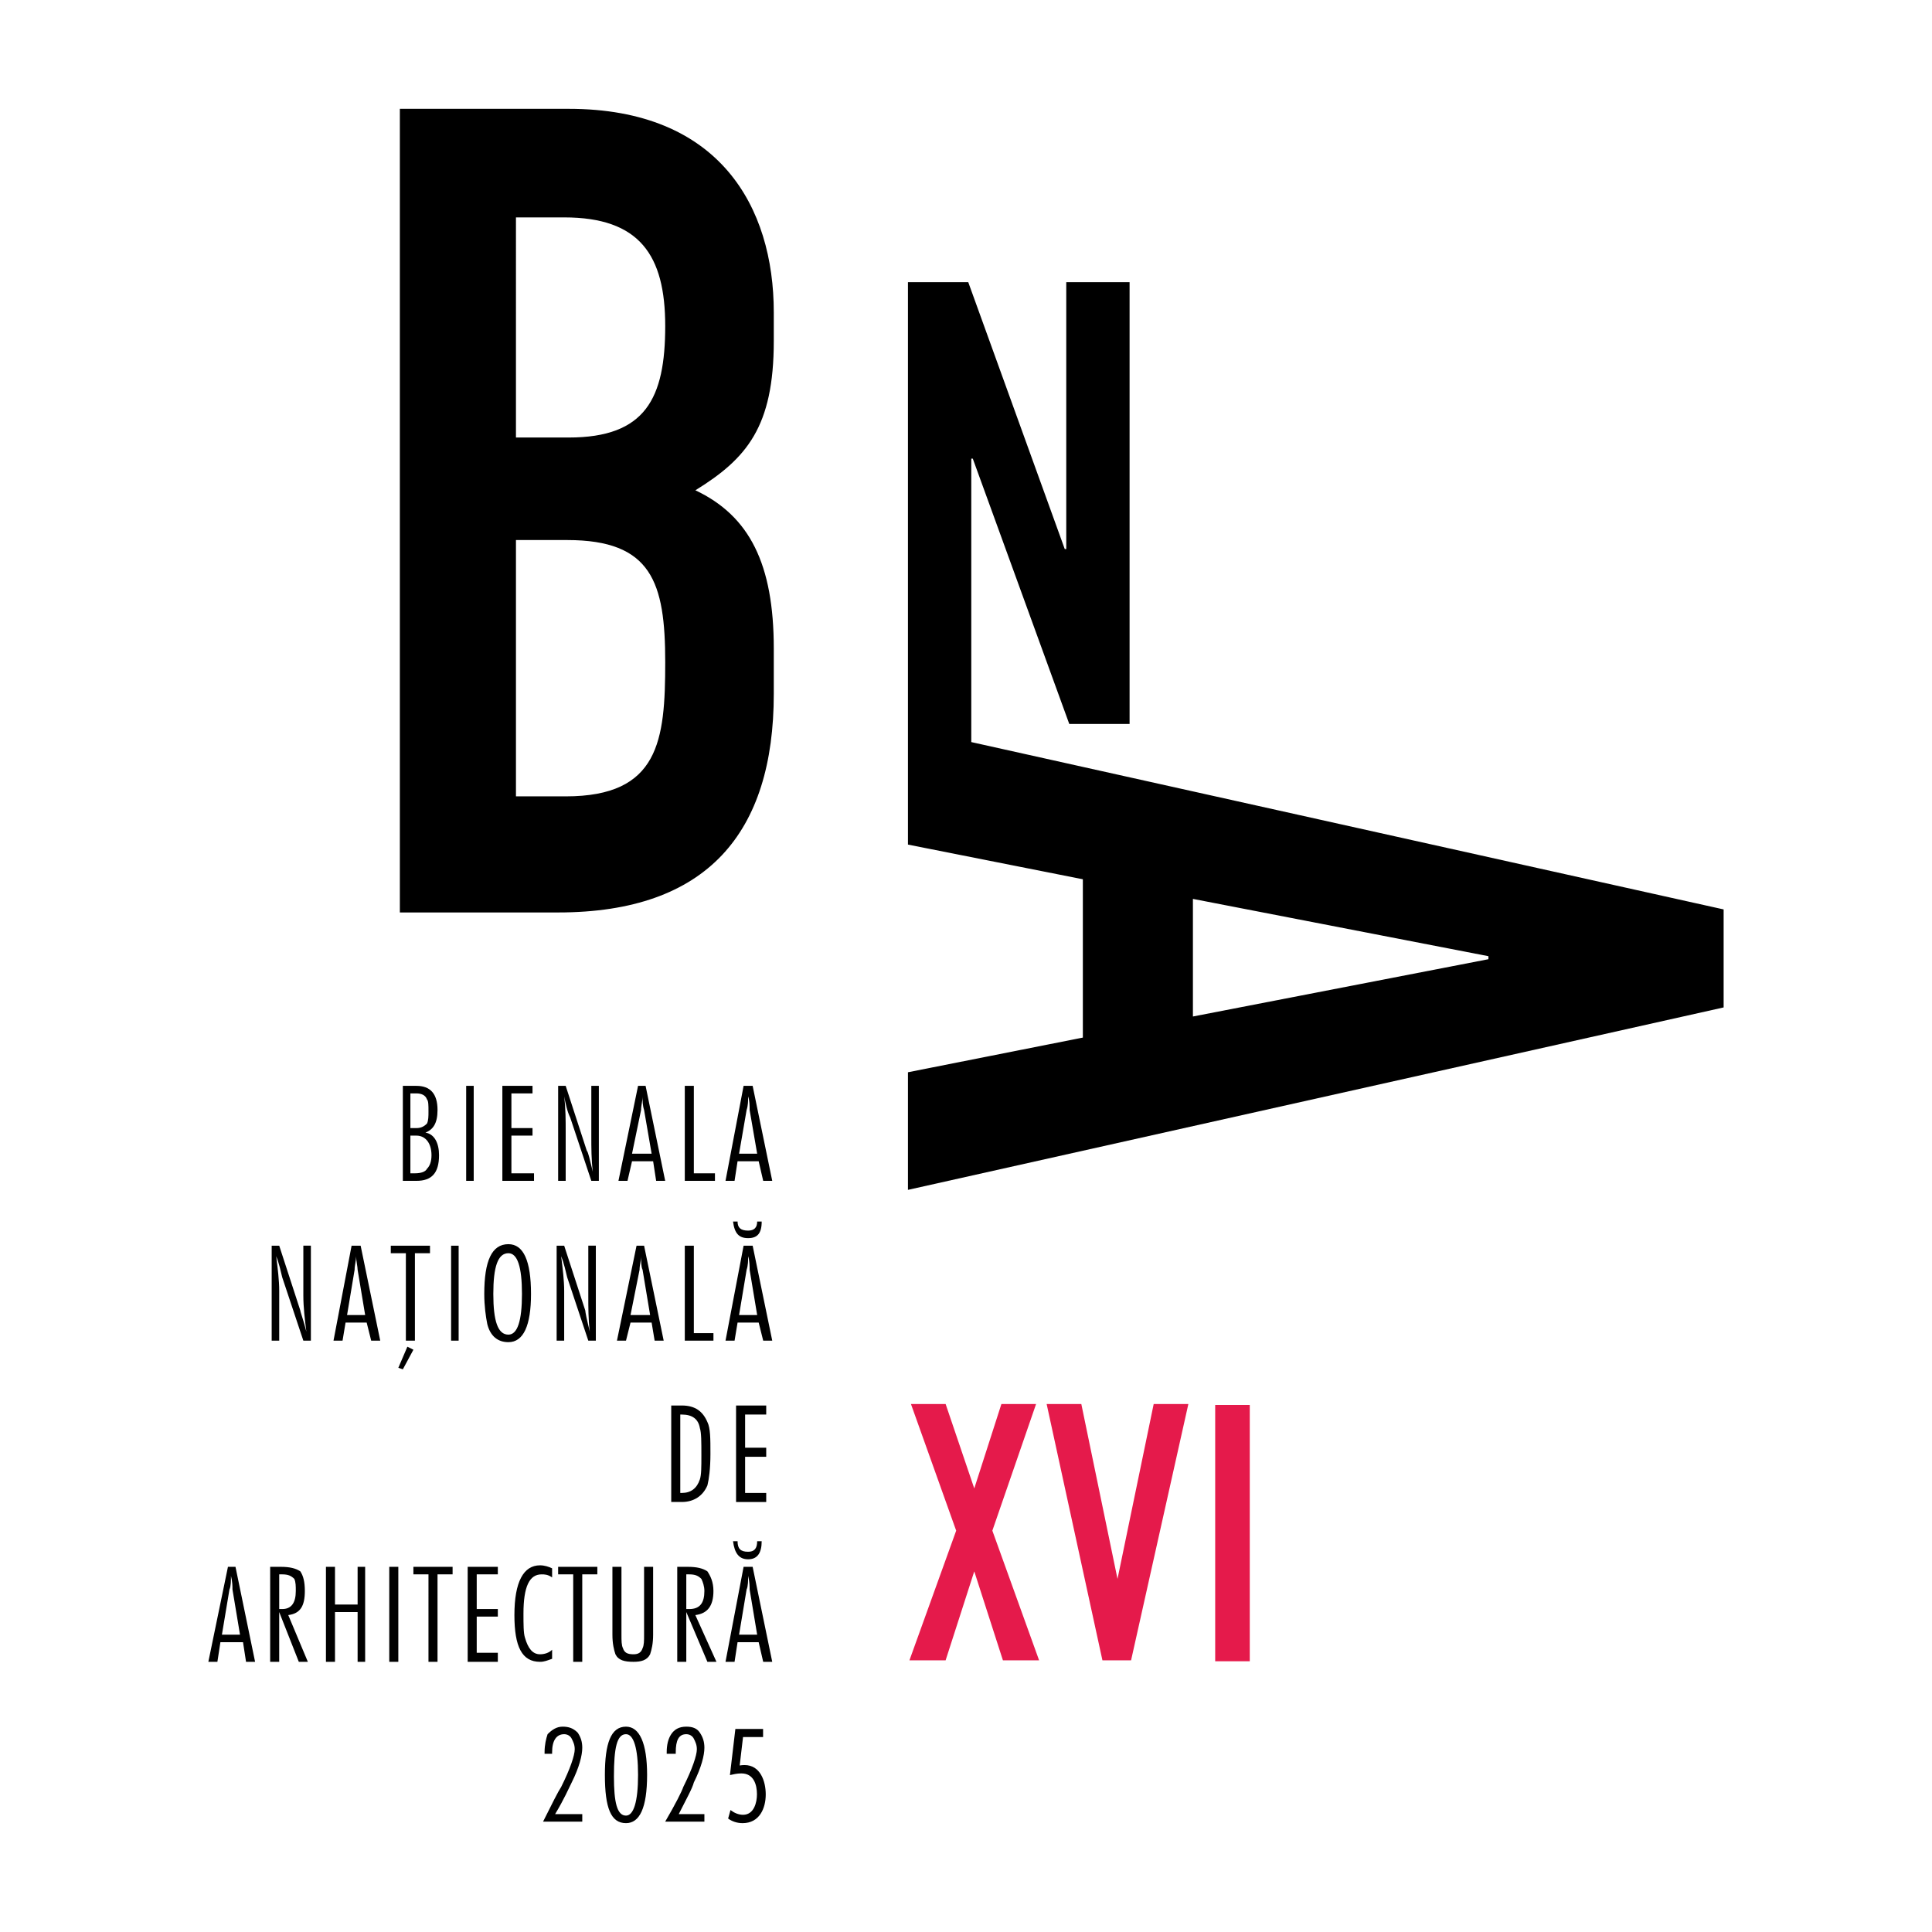
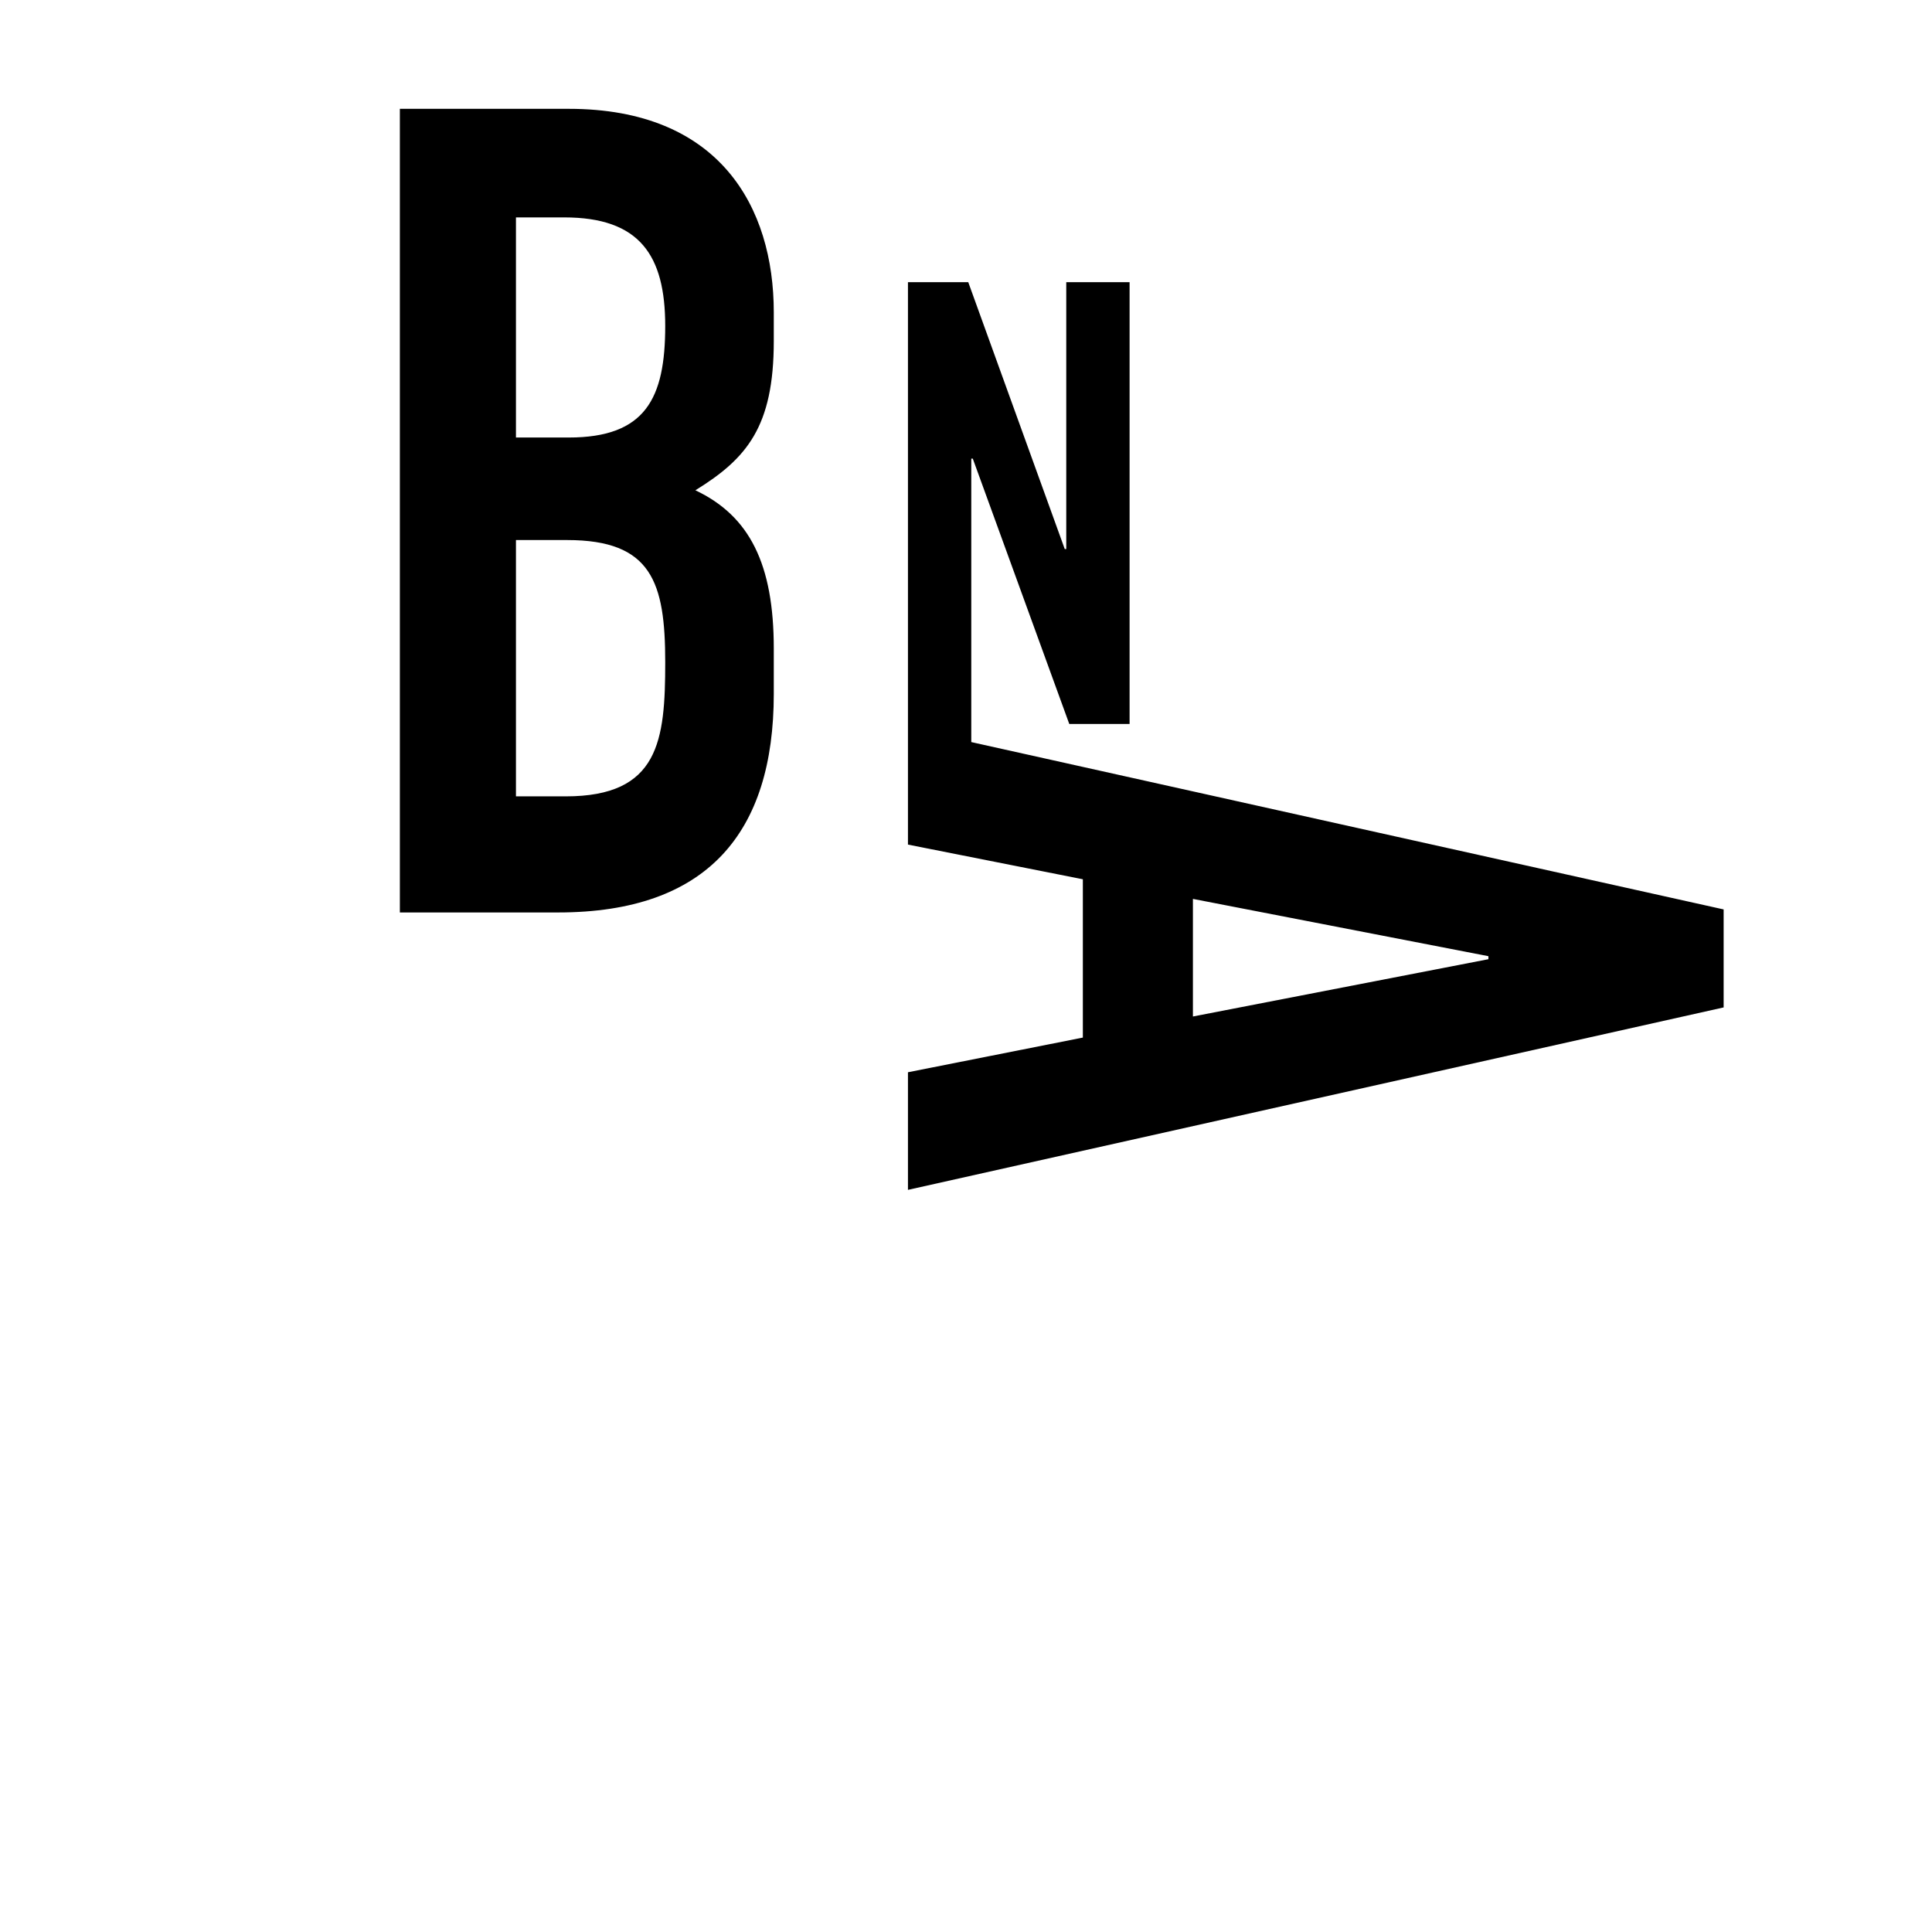
<svg xmlns="http://www.w3.org/2000/svg" version="1.1" viewBox="0 0 510 510">
  <path d="m314.9 268.33v-31.044l78.006 15.124v0.796zm-58.507-72.439v-74.826h0.398l25.472 70.046h15.92v-116.62h-16.716v70.446h-0.398l-25.472-70.446h-15.92v148.46l46.169 9.154v41.791l-46.169 9.154v31.044l215.32-48.159v-25.87zm-150.84 44.975h41.791c39.402 0 56.915-21.094 56.915-57.711v-11.94c0-22.288-6.368-35.024-20.696-41.791 13.533-8.358 20.696-16.716 20.696-39.402v-7.562c0-27.86-14.329-53.731-54.129-53.731h-44.577zm30.646-98.306h13.533c22.288 0 25.87 11.144 25.87 32.238 0 20.696-1.592 35.422-26.268 35.422h-13.135zm0-85.172h12.736c19.9 0 26.666 9.95 26.666 28.656 0 19.104-5.174 29.452-25.472 29.452h-13.93z" />
-   <path d="m320.78 438.53v-67.659h9.128v67.659zm-22.203-0.246h-7.562l-14.726-67.659h9.154l9.552 46.169 9.552-46.169h9.154zm-58.507 0 12.338-34.228-11.94-33.432h9.154l7.562 22.288 7.164-22.288h9.154l-11.542 33.432 12.338 34.228h-9.552l-7.562-23.482-7.562 23.482z" fill="#e51a4b" />
-   <path d="m196.14 458.54h5.295v-2.133h-7.317l-1.434 12.171c0.846-0.184 1.839-0.441 3.015-0.441 3.273 0 4.119 2.979 4.119 5.516 0 2.133-0.772 5.405-3.677 5.405-1.213 0-2.353-0.515-3.309-1.25l-0.625 2.243c1.103 0.809 2.427 1.214 3.824 1.214 4.486 0 6.104-3.971 6.104-7.575 0-3.494-1.434-7.759-5.589-7.759-0.441 0-0.846 0.037-1.287 0.11l0.882-7.501zm-17.758 4.417h-2.388v-0.398c0-1.99 0.398-3.582 1.194-4.776 0.796-1.194 1.99-1.99 3.98-1.99 1.592 0 2.786 0.398 3.582 1.592 0.796 1.194 1.194 2.388 1.194 3.98 0 1.99-0.796 5.174-2.786 9.154-0.398 1.592-1.99 4.378-3.98 8.358h6.766v1.99h-10.348c2.786-4.776 4.378-7.96 4.776-9.154 2.388-4.776 3.582-8.358 3.582-9.95 0-1.194-0.398-1.99-0.796-2.786-0.398-0.796-1.194-1.194-1.99-1.194-1.99 0-2.786 1.592-2.786 4.776zm-13.135-5.174c-2.388 0-3.184 3.582-3.184 11.144 0 6.766 0.796 10.348 3.184 10.348 1.99 0 3.184-3.582 3.184-10.746s-1.194-10.746-3.184-10.746zm-5.572 10.746c0-8.358 1.592-12.736 5.572-12.736 3.582 0 5.572 4.378 5.572 12.736 0 8.756-1.99 12.736-5.572 12.736-3.98 0-5.572-3.98-5.572-12.736zm-13.931-5.572h-1.99v-0.398c0-1.99 0.398-3.582 0.796-4.776 1.194-1.194 2.388-1.99 3.98-1.99s2.786 0.398 3.98 1.592c0.796 1.194 1.194 2.388 1.194 3.98 0 1.99-0.796 5.174-2.786 9.154-0.796 1.592-1.99 4.378-4.378 8.358h7.164v1.99h-10.348c2.388-4.776 3.98-7.96 4.776-9.154 2.388-4.776 3.582-8.358 3.582-9.95 0-1.194-0.398-1.99-0.796-2.786-0.398-0.796-1.194-1.194-1.99-1.194-1.99 0-3.184 1.592-3.184 4.776zm51.343-43.383-1.99 11.94h4.776l-1.99-11.94c0-0.796 0-1.99-0.398-3.582 0 1.194 0 2.786-0.398 3.582zm-0.796-5.97h2.388l5.174 25.074h-2.388l-1.194-5.174h-5.572l-0.796 5.174h-2.388zm-1.592-6.766c0 1.99 0.796 2.786 2.786 2.786 1.592 0 2.388-0.796 2.388-2.786h1.194c0 3.184-1.194 4.776-3.582 4.776s-3.582-1.592-3.98-4.776zm-13.533 8.756v9.154h0.796c2.786 0 3.98-1.592 3.98-4.776 0-1.194-0.398-2.388-0.796-3.184-0.796-0.796-1.592-1.194-3.184-1.194zm-2.388-1.99h2.786c2.388 0 3.98 0.398 5.174 1.194 0.796 1.194 1.592 2.786 1.592 5.174 0 3.98-1.592 5.97-4.776 6.368l5.572 12.338h-2.388l-5.572-13.134v13.134h-2.388zm-17.114 0h2.388v17.91c0 1.592 0 2.786 0.398 3.582 0.398 1.194 1.194 1.592 2.786 1.592 1.194 0 1.99-0.398 2.388-1.592 0.398-0.796 0.398-1.99 0.398-3.582v-17.91h2.388v17.91c0 2.388-0.398 3.98-0.796 5.174-0.796 1.592-2.388 1.99-4.378 1.99-2.388 0-3.98-0.398-4.776-1.99-0.398-1.194-0.796-2.786-0.796-5.174zm-10.348 1.99h-3.98v-1.99h10.348v1.99h-3.98v23.084h-2.388zm-5.572 22.288c-1.194 0.398-1.99 0.796-3.184 0.796-4.776 0-6.766-3.98-6.766-12.338 0-8.756 2.388-13.134 6.766-13.134 1.194 0 2.388 0.398 3.184 0.796v2.388c-1.194-0.796-1.99-0.796-2.786-0.796-3.184 0-4.776 3.184-4.776 10.348 0 2.786 0 5.174 0.398 6.368 0.796 2.786 1.99 4.378 3.98 4.378 1.194 0 2.388-0.398 3.184-1.194zm-22.288-24.278h7.96v1.99h-5.572v9.154h5.572v1.99h-5.572v9.552h5.572v2.388h-7.96zm-10.348 1.99h-3.98v-1.99h10.348v1.99h-3.98v23.084h-2.388zm-10.348 23.084h2.388v-25.074h-2.388zm-16.716-25.074h2.388v9.95h5.97v-9.95h1.99v25.074h-1.99v-13.134h-5.97v13.134h-2.388zm-12.338 1.99v9.154h0.796c2.388 0 3.582-1.592 3.582-4.776 0-1.194 0-2.388-0.398-3.184-0.796-0.796-1.592-1.194-3.184-1.194zm-2.388-1.99h2.786c2.388 0 3.98 0.398 5.174 1.194 0.796 1.194 1.194 2.786 1.194 5.174 0 3.98-1.194 5.97-4.378 6.368l5.174 12.338h-2.388l-5.174-13.134v13.134h-2.388zm-10.746 5.97-1.99 11.94h4.776l-1.99-11.94c0-0.796 0-1.99-0.398-3.582 0 1.194 0 2.786-0.398 3.582zm-0.398-5.97h1.99l5.174 25.074h-2.388l-0.796-5.174h-5.97l-0.796 5.174h-2.388zm134.13-42.587h7.96v2.388h-5.572v8.756h5.572v2.388h-5.572v9.552h5.572v2.388h-7.96zm-14.726 2.388v20.696h0.398c2.388 0 3.98-1.194 4.776-3.582 0.398-1.194 0.398-3.184 0.398-6.368 0-3.582 0-5.97-0.398-7.164-0.398-2.388-1.99-3.582-4.776-3.582zm-2.388-2.388h2.786c3.582 0 5.572 1.592 6.766 4.378 0.796 1.592 0.796 4.378 0.796 8.358s-0.398 6.766-0.796 8.358c-1.194 2.786-3.582 4.378-6.766 4.378h-2.786zm19.9-35.82-1.99 11.94h4.776l-1.99-11.94c0-0.796 0-2.388-0.398-3.582 0 1.194 0 2.388-0.398 3.582zm-0.796-6.368h2.388l5.174 25.074h-2.388l-1.194-4.776h-5.572l-0.796 4.776h-2.388zm-1.592-6.368c0 1.592 0.796 2.388 2.786 2.388 1.592 0 2.388-0.796 2.388-2.388h1.194c0 3.184-1.194 4.378-3.582 4.378s-3.582-1.194-3.98-4.378zm-13.931 6.368h2.388v23.084h5.174v1.99h-7.562zm-11.94 6.368-2.388 11.94h5.174l-1.99-11.94c-0.398-0.796-0.398-2.388-0.398-3.582 0 1.194-0.398 2.388-0.398 3.582zm-0.796-6.368h1.99l5.174 25.074h-2.388l-0.796-4.776h-5.572l-1.194 4.776h-2.388zm-21.094 0h1.99l5.572 17.114c0 0.398 0.398 2.388 1.194 5.572-0.398-3.184-0.398-6.368-0.398-9.552v-13.135h1.99v25.074h-1.99l-5.572-16.716c-0.398-1.592-0.796-3.582-1.592-5.572 0.398 3.184 0.796 6.368 0.796 9.154v13.134h-1.99zm-12.736 1.99c-2.786 0-3.98 3.582-3.98 10.746 0 7.164 1.194 10.746 3.98 10.746 2.388 0 3.582-3.582 3.582-10.746 0-7.164-1.194-10.746-3.582-10.746zm-6.368 10.746c0-8.756 1.99-13.134 6.368-13.134 3.98 0 5.97 4.378 5.97 13.134 0 8.358-1.99 12.736-5.97 12.736-2.786 0-4.776-1.592-5.572-4.776-0.398-1.99-0.796-4.776-0.796-7.96zm-8.756 12.338h1.99v-25.074h-1.99zm-11.94-23.084h-3.98v-1.99h10.348v1.99h-3.98v23.084h-2.388zm-1.99 30.248 2.388-5.572 1.592 0.796-2.786 5.174zm-11.542-25.87-1.99 11.94h4.776l-1.99-11.94c0-0.796-0.398-2.388-0.398-3.582 0 1.194-0.398 2.388-0.398 3.582zm-0.796-6.368h2.388l5.174 25.074h-2.388l-1.194-4.776h-5.572l-0.796 4.776h-2.388zm-21.094 0h1.99l5.572 17.114c0 0.398 0.796 2.388 1.592 5.572-0.398-3.184-0.796-6.368-0.796-9.552v-13.135h1.99v25.074h-1.99l-5.572-16.716c-0.398-1.592-0.796-3.582-1.592-5.572 0.398 3.184 0.796 6.368 0.796 9.154v13.134h-1.99zm125.37-35.82-1.99 11.542h4.776l-1.99-11.542c0-1.194 0-2.388-0.398-3.582 0 1.194 0 2.388-0.398 3.582zm-0.796-6.368h2.388l5.174 25.074h-2.388l-1.194-5.174h-5.572l-0.796 5.174h-2.388zm-15.522 0h2.388v23.084h5.572v1.99h-7.96zm-11.542 6.368-2.388 11.542h5.174l-1.99-11.542c-0.398-1.194-0.398-2.388-0.398-3.582 0 1.194-0.398 2.388-0.398 3.582zm-0.796-6.368h1.99l5.174 25.074h-2.388l-0.796-5.174h-5.572l-1.194 5.174h-2.388zm-21.094 0h1.99l5.572 17.114c0.398 0.398 0.796 2.388 1.592 5.572-0.398-3.184-0.398-6.368-0.398-9.552v-13.134h1.99v25.074h-1.99l-5.572-16.716c-0.796-1.592-1.194-3.582-1.592-5.572 0.398 3.184 0.398 6.368 0.398 9.154v13.134h-1.99zm-14.726 0h7.96v1.99h-5.572v9.154h5.572v1.99h-5.572v9.95h5.97v1.99h-8.358zm-9.552 25.074h1.99v-25.074h-1.99zm-14.726-23.084v9.154h1.592c1.194 0 1.99-0.398 2.786-1.194 0.398-0.796 0.398-1.99 0.398-3.184 0-1.592 0-2.786-0.398-3.184-0.398-1.194-1.592-1.592-2.786-1.592zm0 11.144v9.95h1.194c1.592 0 2.786-0.398 3.184-1.194 0.796-0.796 1.194-1.99 1.194-3.582 0-3.184-1.592-5.174-3.98-5.174zm-1.99-13.134h3.582c3.582 0 5.572 1.99 5.572 6.368 0 3.582-1.194 5.174-3.184 5.97 2.388 0.398 3.582 2.786 3.582 5.97 0 4.776-1.99 6.766-5.97 6.766h-3.582z" />
</svg>